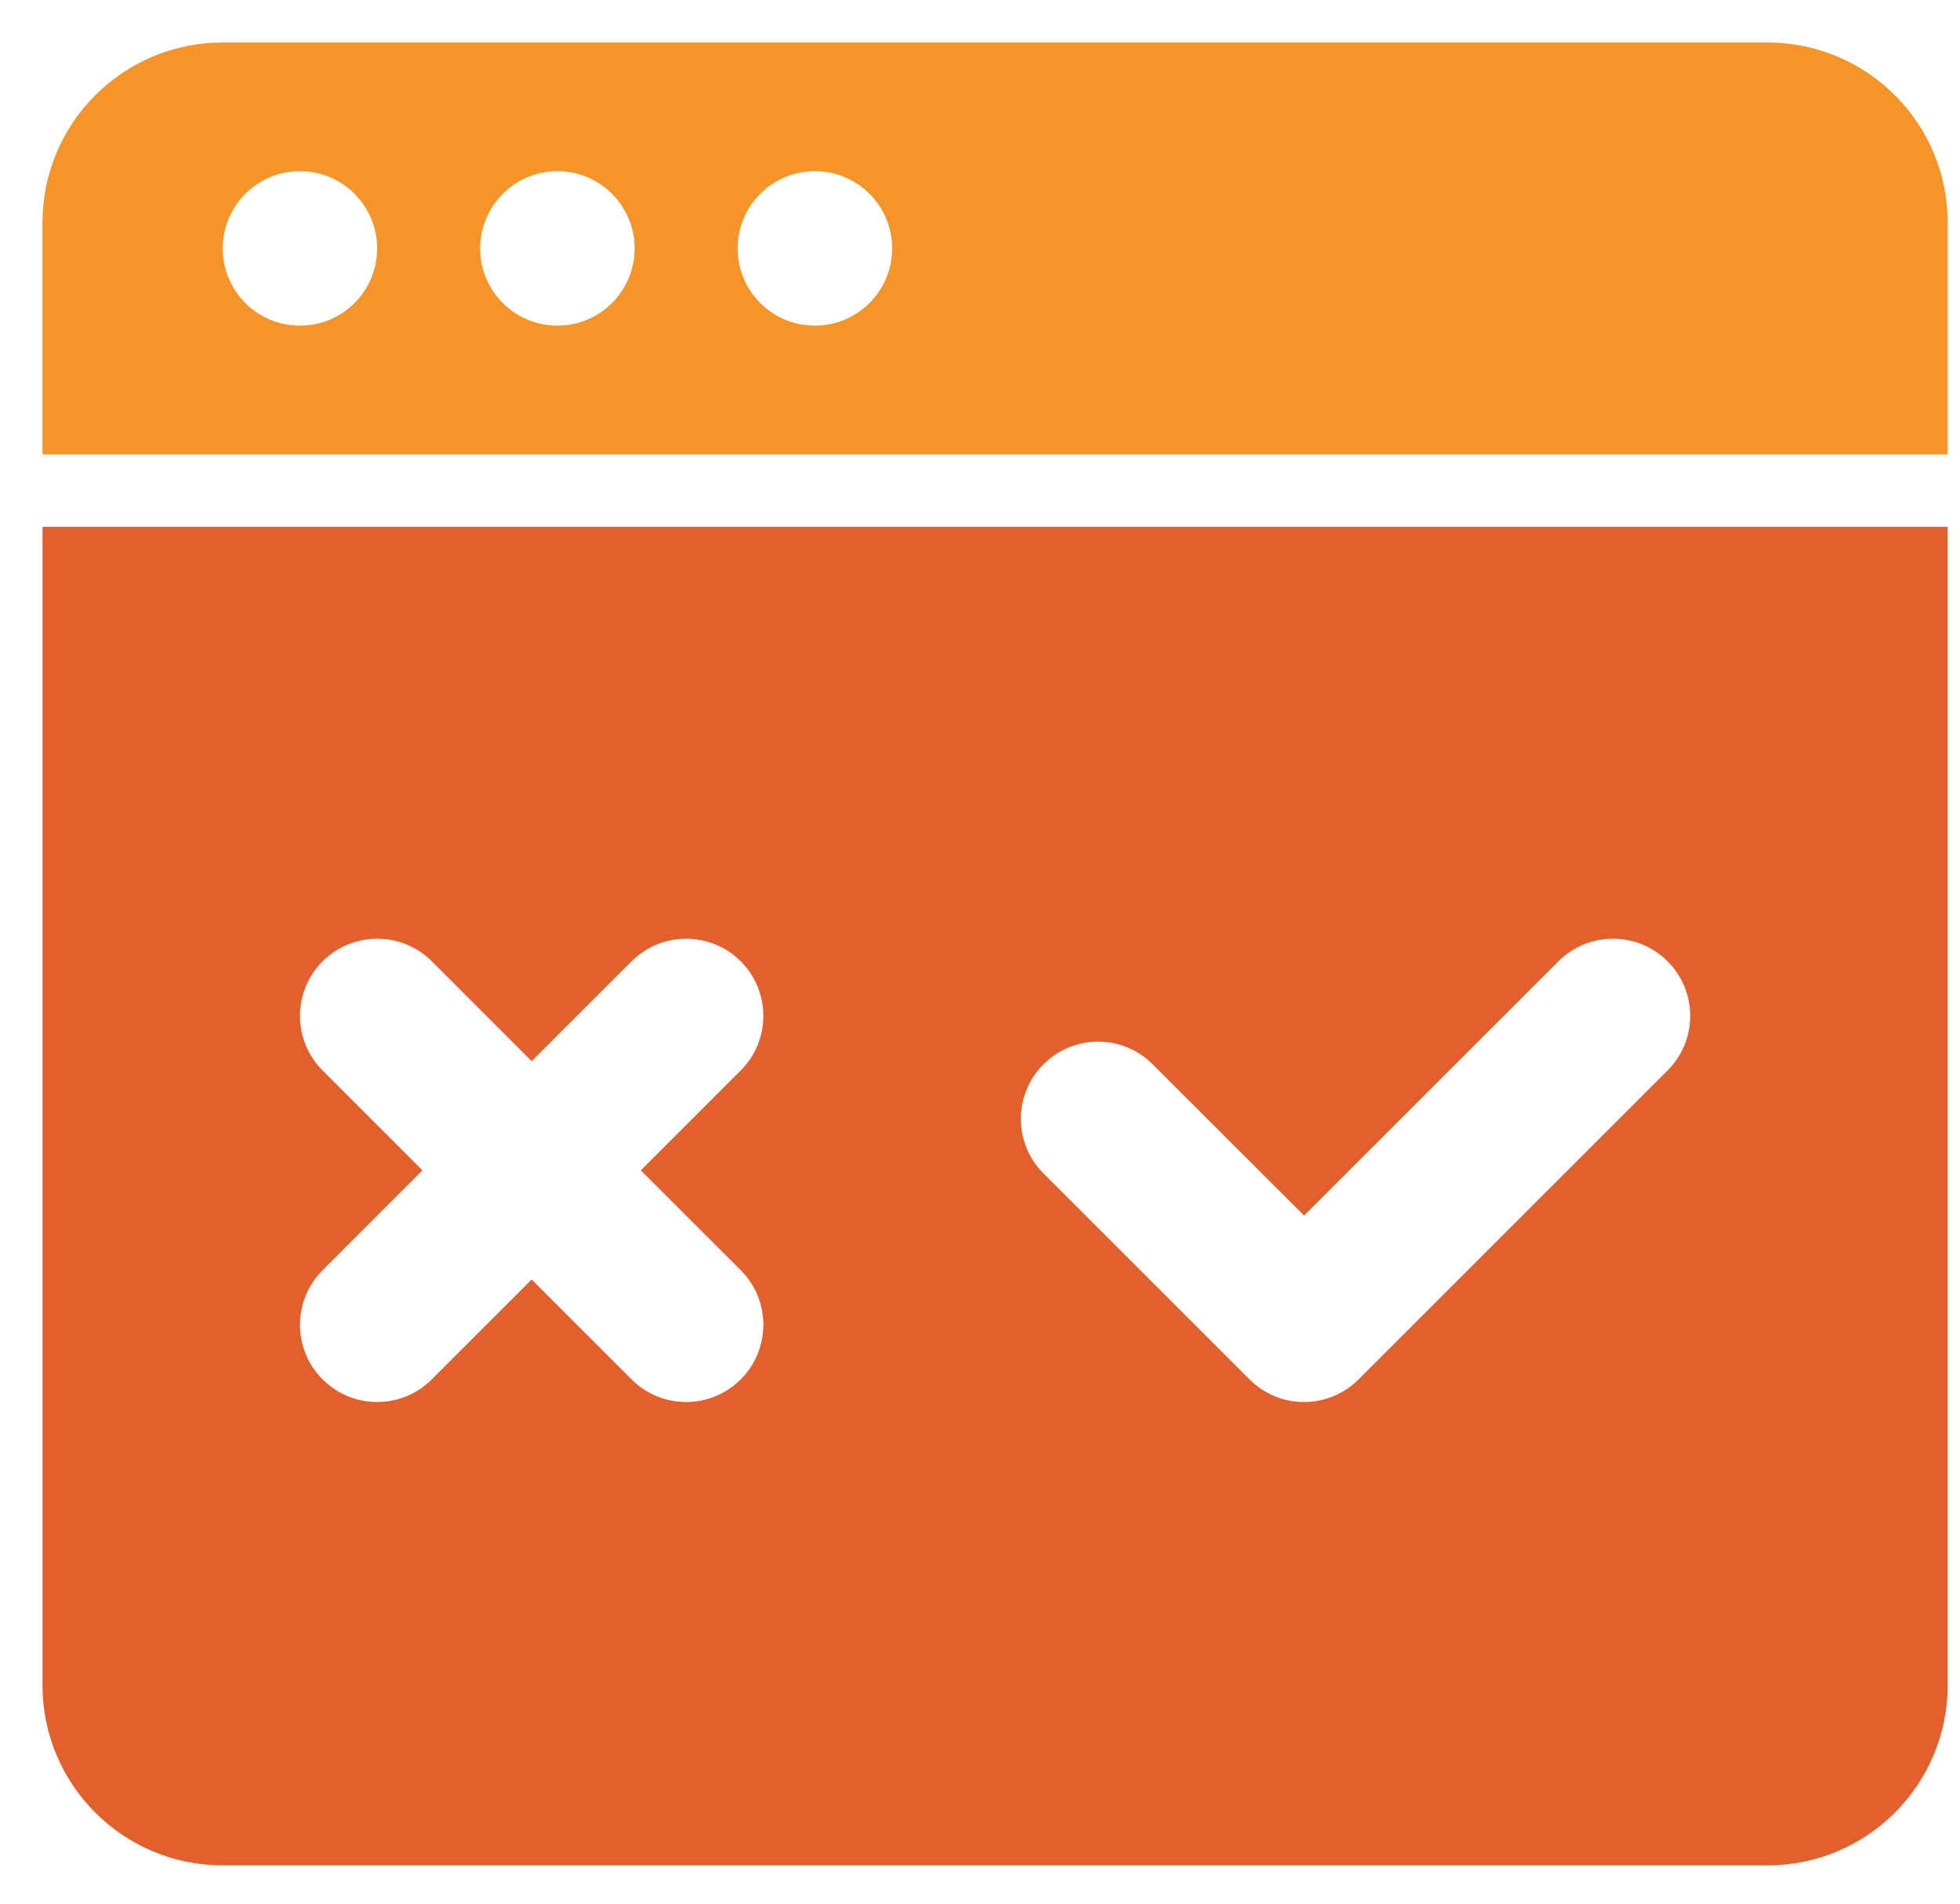
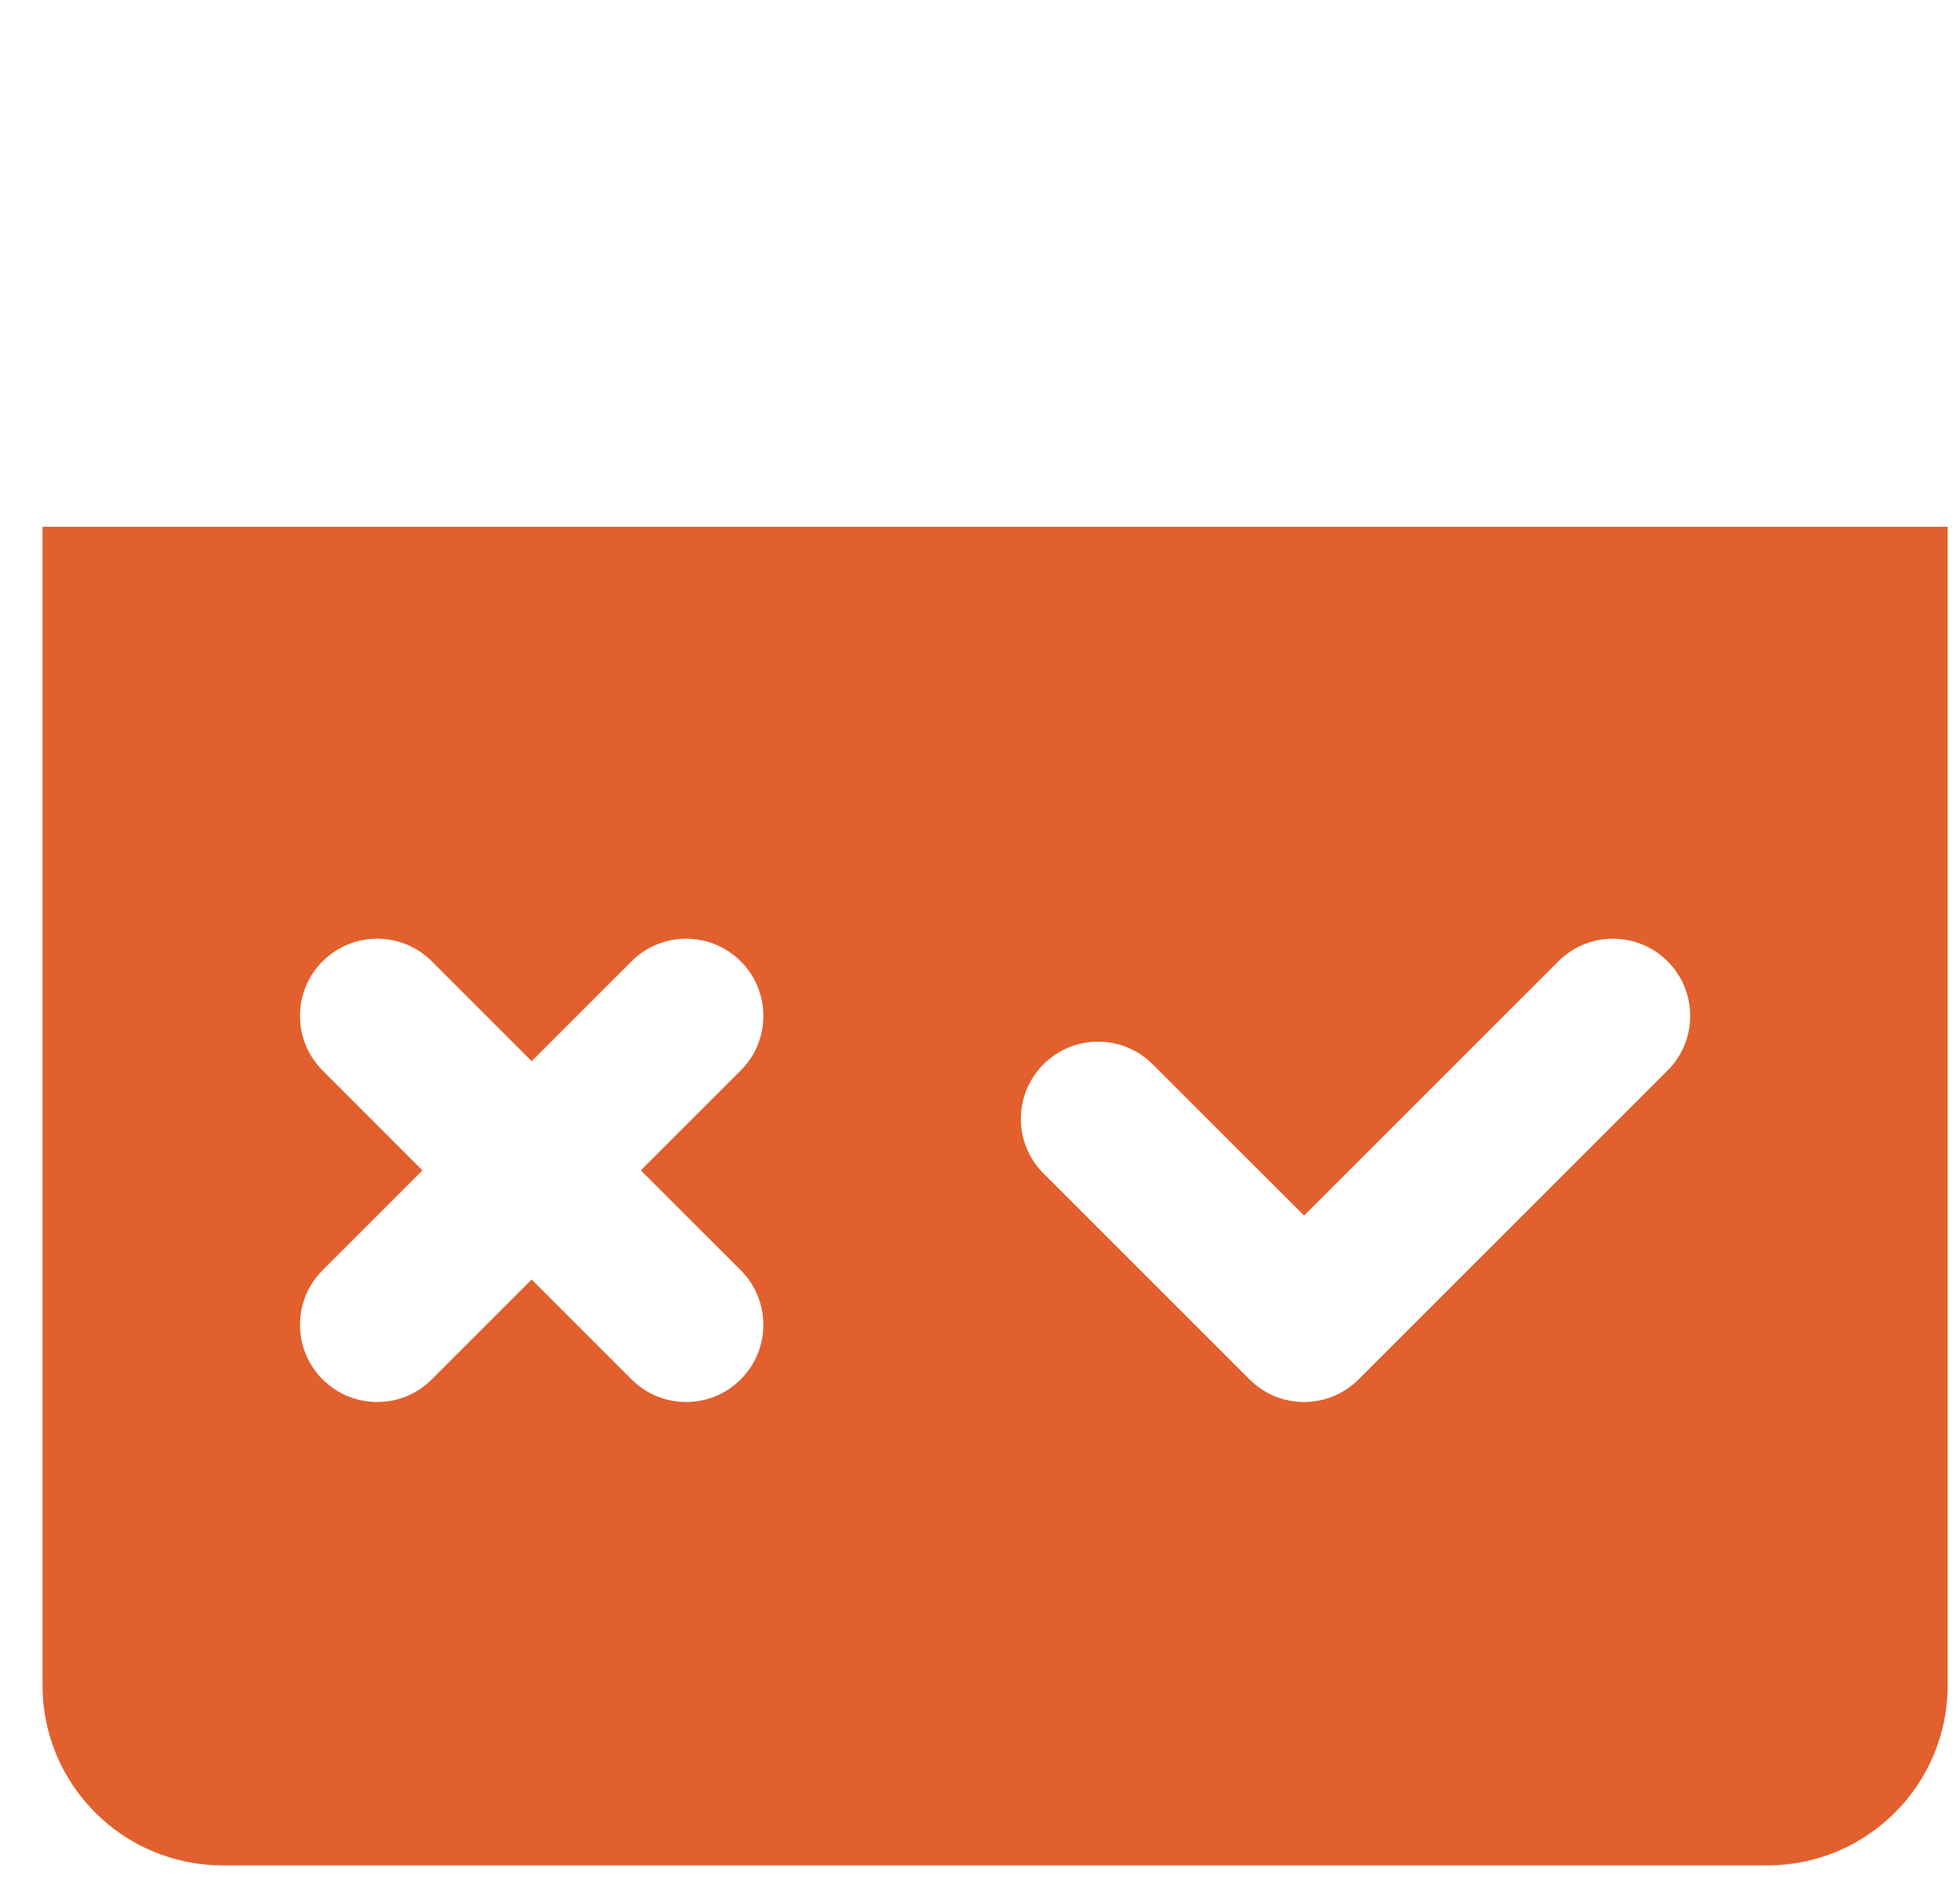
<svg xmlns="http://www.w3.org/2000/svg" width="35" height="34" viewBox="0 0 35 34" fill="none">
-   <path fill-rule="evenodd" clip-rule="evenodd" d="M0.759 8.115H34.78V3.977C34.78 2.198 33.34 0.759 31.562 0.759H3.977C2.198 0.759 0.759 2.198 0.759 3.977V8.115ZM6.735 4.437C6.735 5.198 6.118 5.816 5.356 5.816C4.594 5.816 3.977 5.198 3.977 4.437C3.977 3.675 4.594 3.057 5.356 3.057C6.118 3.057 6.735 3.675 6.735 4.437ZM9.954 5.816C10.715 5.816 11.333 5.198 11.333 4.437C11.333 3.675 10.715 3.057 9.954 3.057C9.192 3.057 8.574 3.675 8.574 4.437C8.574 5.198 9.192 5.816 9.954 5.816ZM15.931 4.437C15.931 5.198 15.313 5.816 14.551 5.816C13.789 5.816 13.172 5.198 13.172 4.437C13.172 3.675 13.789 3.057 14.551 3.057C15.313 3.057 15.931 3.675 15.931 4.437Z" fill="#F59429" />
  <path fill-rule="evenodd" clip-rule="evenodd" d="M34.78 9.409V30.098C34.78 31.876 33.34 33.316 31.562 33.316H3.977C2.198 33.316 0.759 31.876 0.759 30.098V9.409H34.78ZM5.761 24.636C6.298 25.175 7.173 25.175 7.71 24.636L9.494 22.852L11.278 24.636C11.815 25.175 12.69 25.175 13.227 24.636C13.766 24.099 13.766 23.223 13.227 22.686L11.443 20.903L13.227 19.119C13.766 18.582 13.766 17.706 13.227 17.169C12.69 16.631 11.815 16.631 11.278 17.169L9.494 18.953L7.71 17.169C7.173 16.631 6.298 16.631 5.761 17.169C5.222 17.706 5.222 18.582 5.761 19.119L7.544 20.903L5.761 22.686C5.222 23.223 5.222 24.099 5.761 24.636ZM18.634 19.008C18.095 19.545 18.095 20.421 18.634 20.958L22.312 24.636C22.851 25.175 23.722 25.175 24.261 24.636L29.778 19.119C30.317 18.582 30.317 17.706 29.778 17.169C29.241 16.631 28.366 16.631 27.829 17.169L23.287 21.71L20.583 19.008C20.046 18.47 19.171 18.47 18.634 19.008Z" fill="#E1602D" />
</svg>